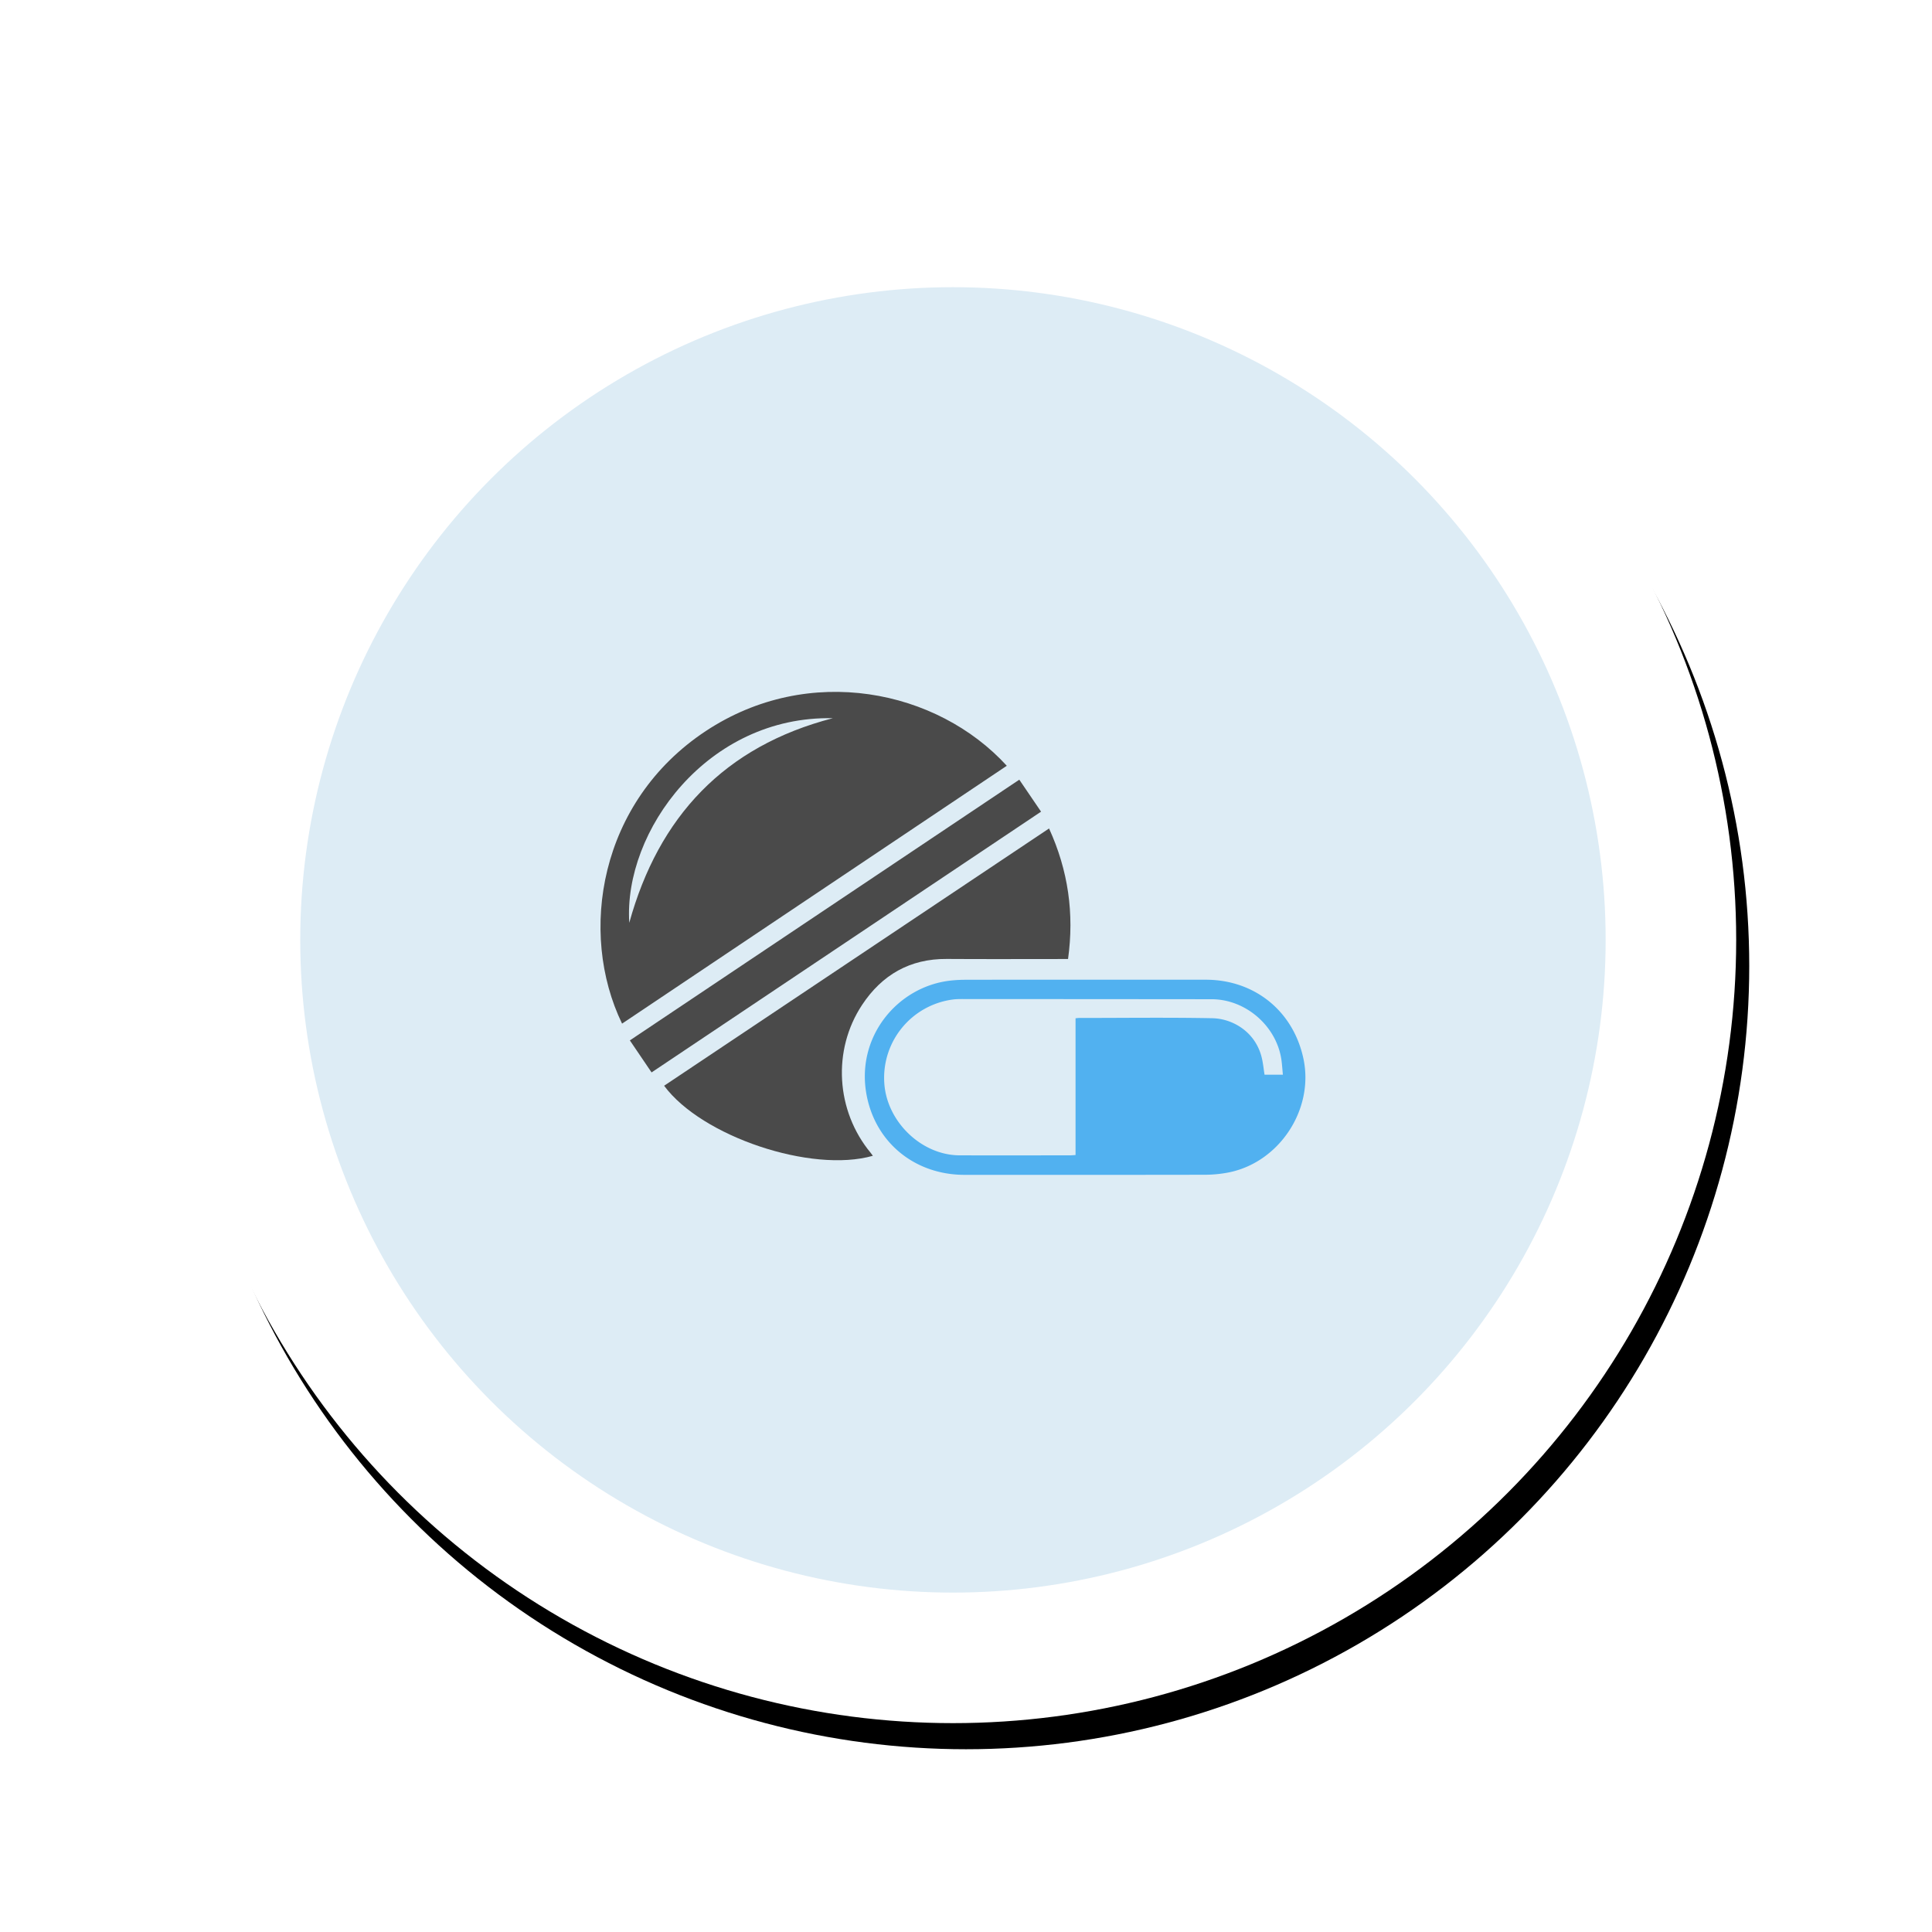
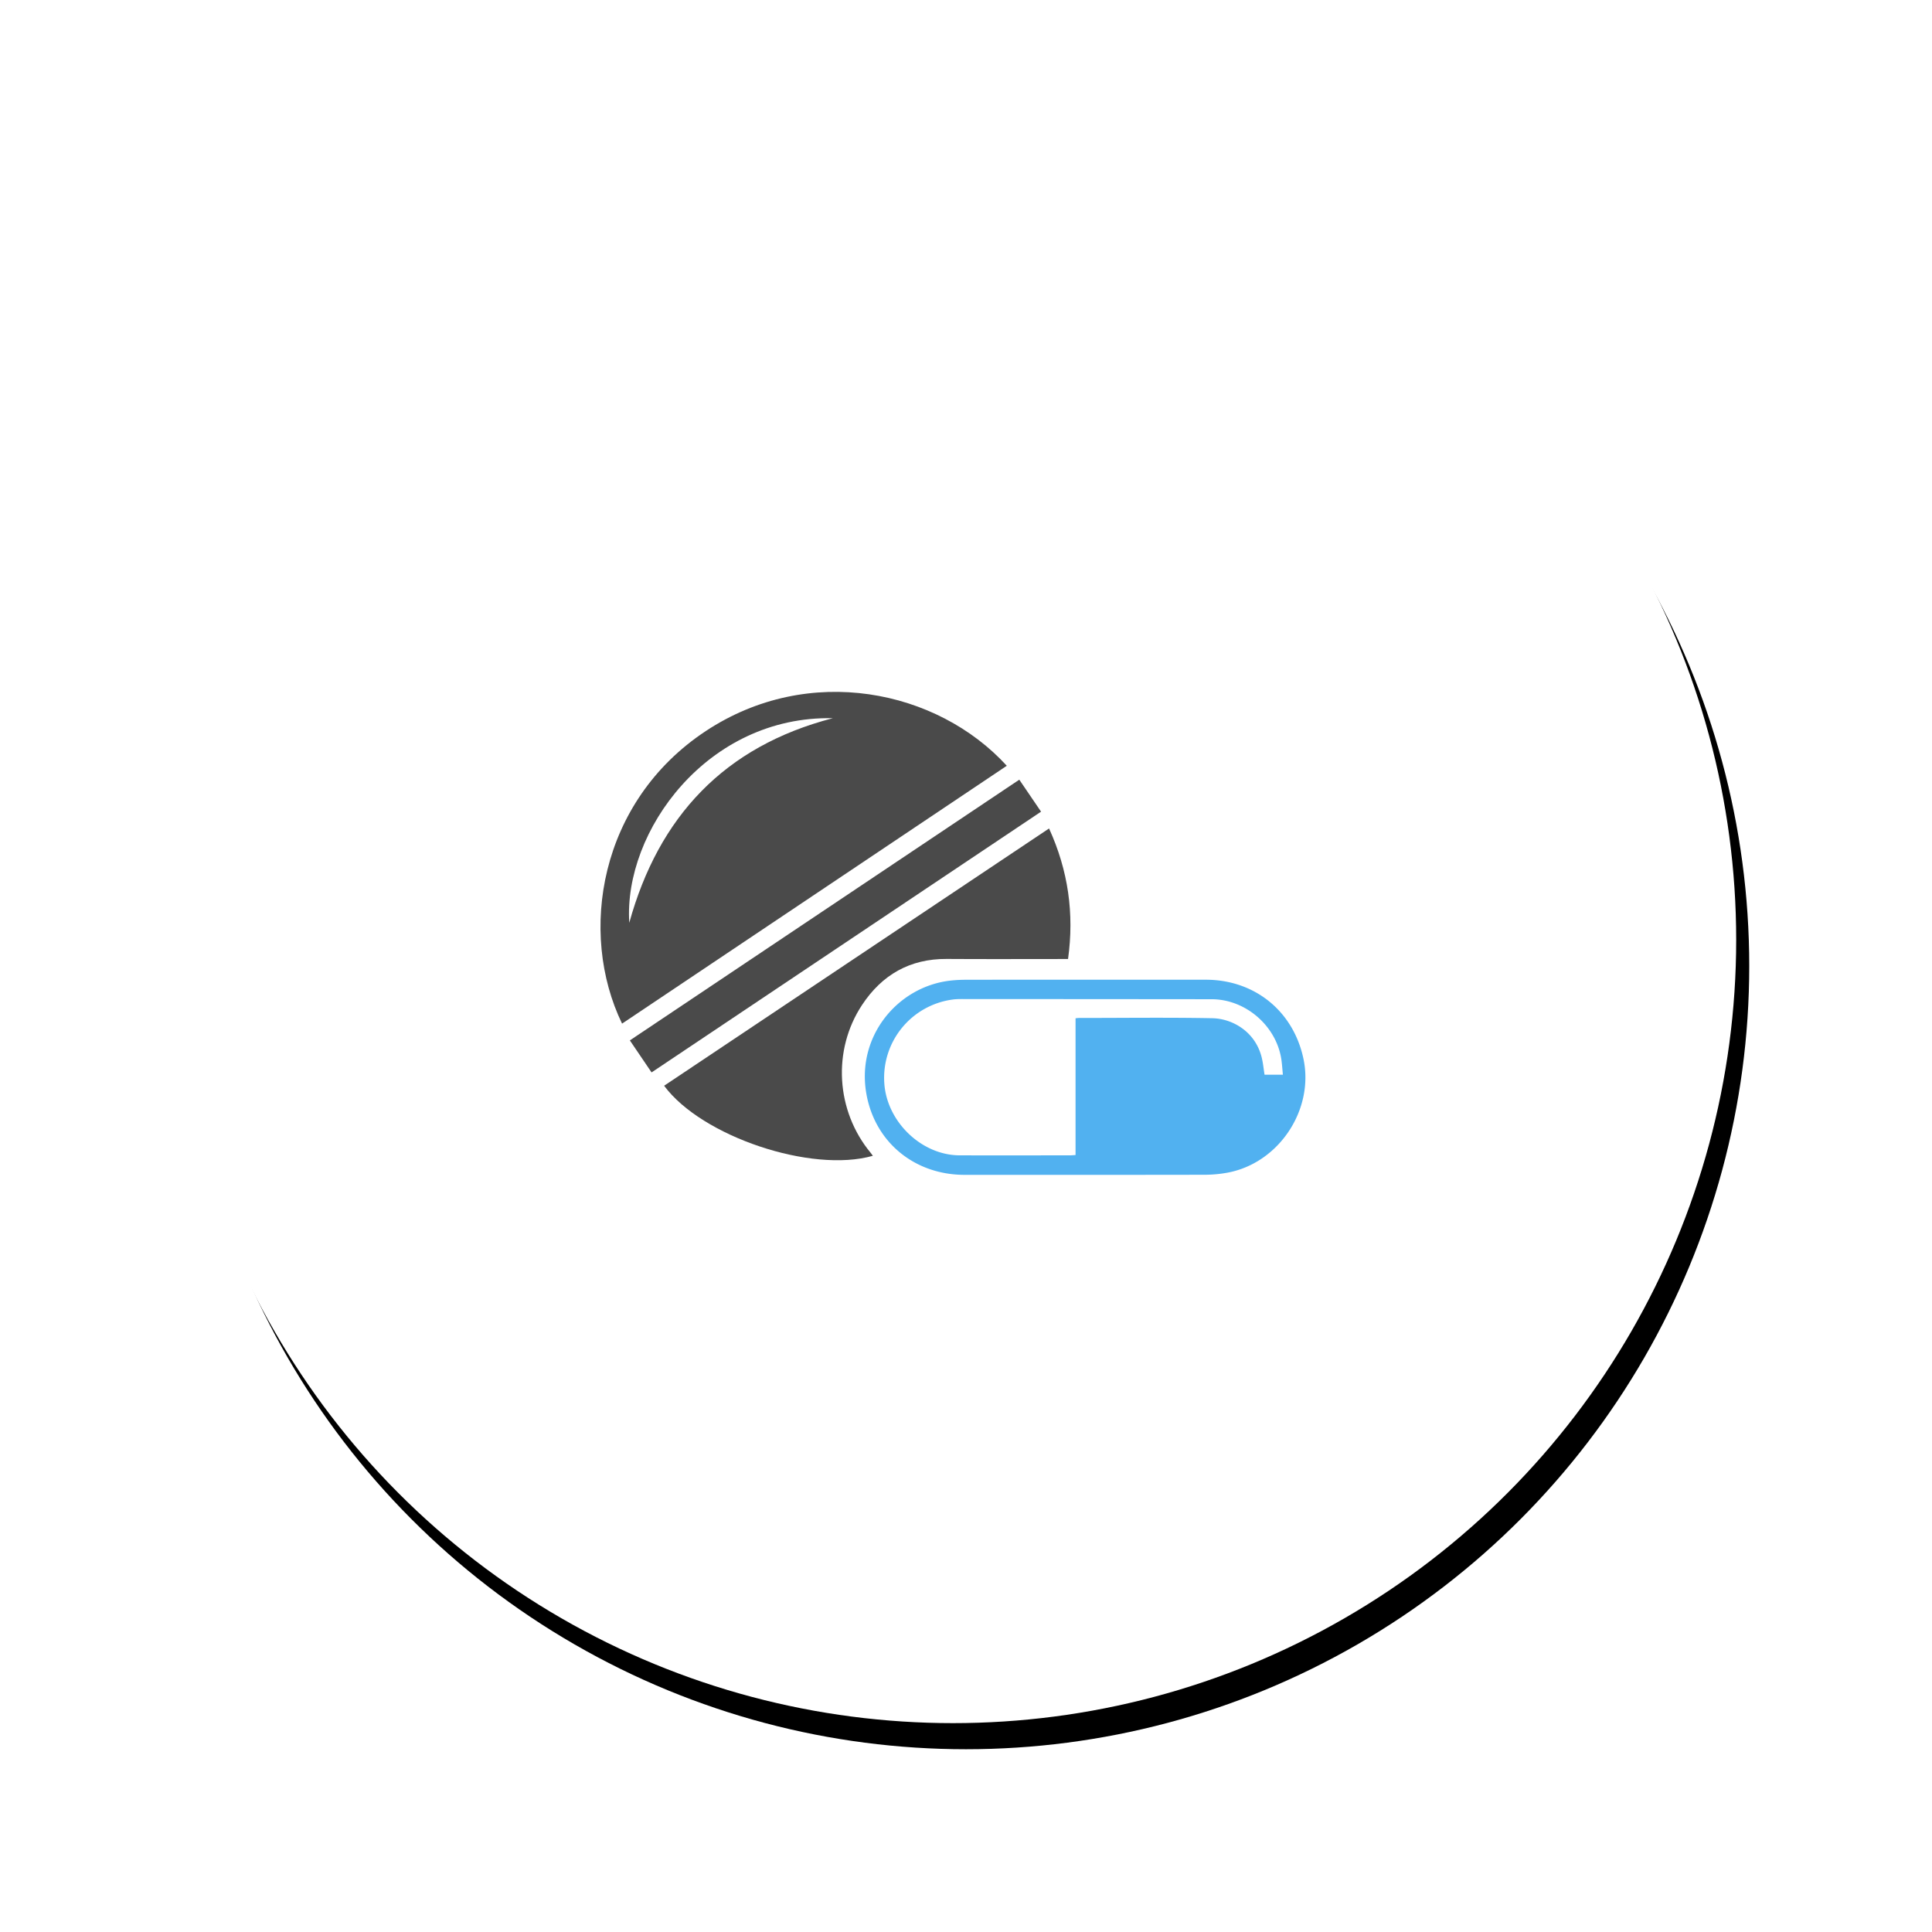
<svg xmlns="http://www.w3.org/2000/svg" xmlns:xlink="http://www.w3.org/1999/xlink" width="148" height="148" viewBox="0 0 148 148">
  <defs>
    <circle id="b" cx="60" cy="60" r="60" />
    <filter id="a" width="136.7%" height="136.7%" x="-17.5%" y="-16.7%" filterUnits="objectBoundingBox">
      <feMorphology in="SourceAlpha" operator="dilate" radius="3.5" result="shadowSpreadOuter1" />
      <feOffset dx="1" dy="2" in="shadowSpreadOuter1" result="shadowOffsetOuter1" />
      <feGaussianBlur in="shadowOffsetOuter1" result="shadowBlurOuter1" stdDeviation="3.5" />
      <feColorMatrix in="shadowBlurOuter1" values="0 0 0 0 0.802 0 0 0 0 0.802 0 0 0 0 0.802 0 0 0 0.169 0" />
    </filter>
  </defs>
  <g fill="none" fill-rule="evenodd">
    <g fill-rule="nonzero" transform="translate(13 12)">
      <use fill="#000" filter="url(#a)" xlink:href="#b" />
      <use fill="#FFF" xlink:href="#b" />
-       <circle cx="60" cy="60" r="50" fill="#DDECF5" />
    </g>
    <g fill-rule="nonzero">
      <path fill="#4A4A4A" d="M47.653 78.414c-3.371-6.969-1.753-17.011 6.41-22.41 7.913-5.233 17.741-3.17 23.062 2.658-9.82 6.58-19.634 13.159-29.472 19.752zm16.142-23.396c-9.588-.202-16.04 8.647-15.59 15.672 2.254-8.138 7.283-13.515 15.59-15.672z" />
      <path fill="#51B1F0" d="M83.112 75.051h9.258c3.739 0 6.709 2.405 7.481 6.059.829 3.918-1.9 8.007-5.838 8.725a9.812 9.812 0 0 1-1.727.157c-6.132.011-12.265.008-18.397.007-3.754 0-6.792-2.41-7.499-6.088-.858-4.465 2.34-8.304 6.362-8.786.418-.05.84-.07 1.26-.07 3.033-.006 6.067-.004 9.1-.004zm15.163 7.277c-.038-.393-.06-.745-.106-1.093-.35-2.609-2.722-4.688-5.354-4.69-6.29-.007-12.58-.01-18.871-.013-.316 0-.636-.006-.948.035a6.049 6.049 0 0 0-5.25 6.467c.218 2.907 2.844 5.46 5.764 5.47 2.822.009 5.644.002 8.466 0 .126 0 .252-.014.416-.024V78.003c.115-.01.191-.023.267-.023 3.402 0 6.806-.046 10.207.02 1.547.03 3.294 1.028 3.784 2.997.107.428.146.874.22 1.33l1.405.001z" />
-       <path fill="#4A4A4A" d="M80.362 63.465c1.47 3.219 1.938 6.519 1.455 10h-.488c-2.936 0-5.87.015-8.806-.005-2.825-.02-4.96 1.221-6.478 3.512-2.305 3.478-2.01 8.135.657 11.347.056.068.105.141.163.22-4.7 1.345-13.113-1.473-15.99-5.366l29.487-19.708zM78.082 59.727l1.668 2.45-29.837 19.975-1.663-2.453 29.832-19.972z" />
+       <path fill="#4A4A4A" d="M80.362 63.465c1.47 3.219 1.938 6.519 1.455 10h-.488c-2.936 0-5.87.015-8.806-.005-2.825-.02-4.96 1.221-6.478 3.512-2.305 3.478-2.01 8.135.657 11.347.056.068.105.141.163.22-4.7 1.345-13.113-1.473-15.99-5.366l29.487-19.708zM78.082 59.727l1.668 2.45-29.837 19.975-1.663-2.453 29.832-19.972" />
    </g>
  </g>
</svg>